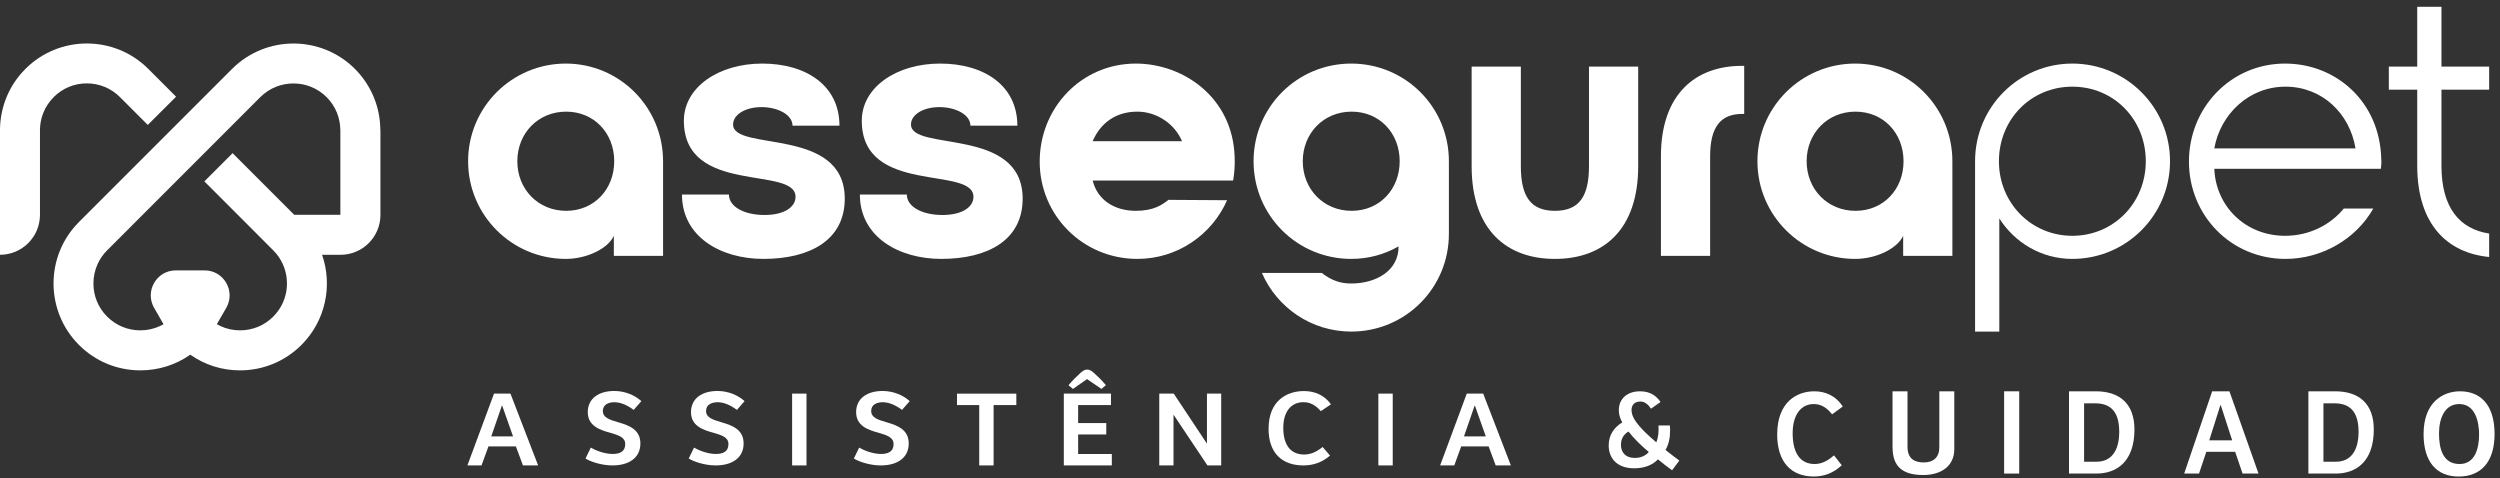
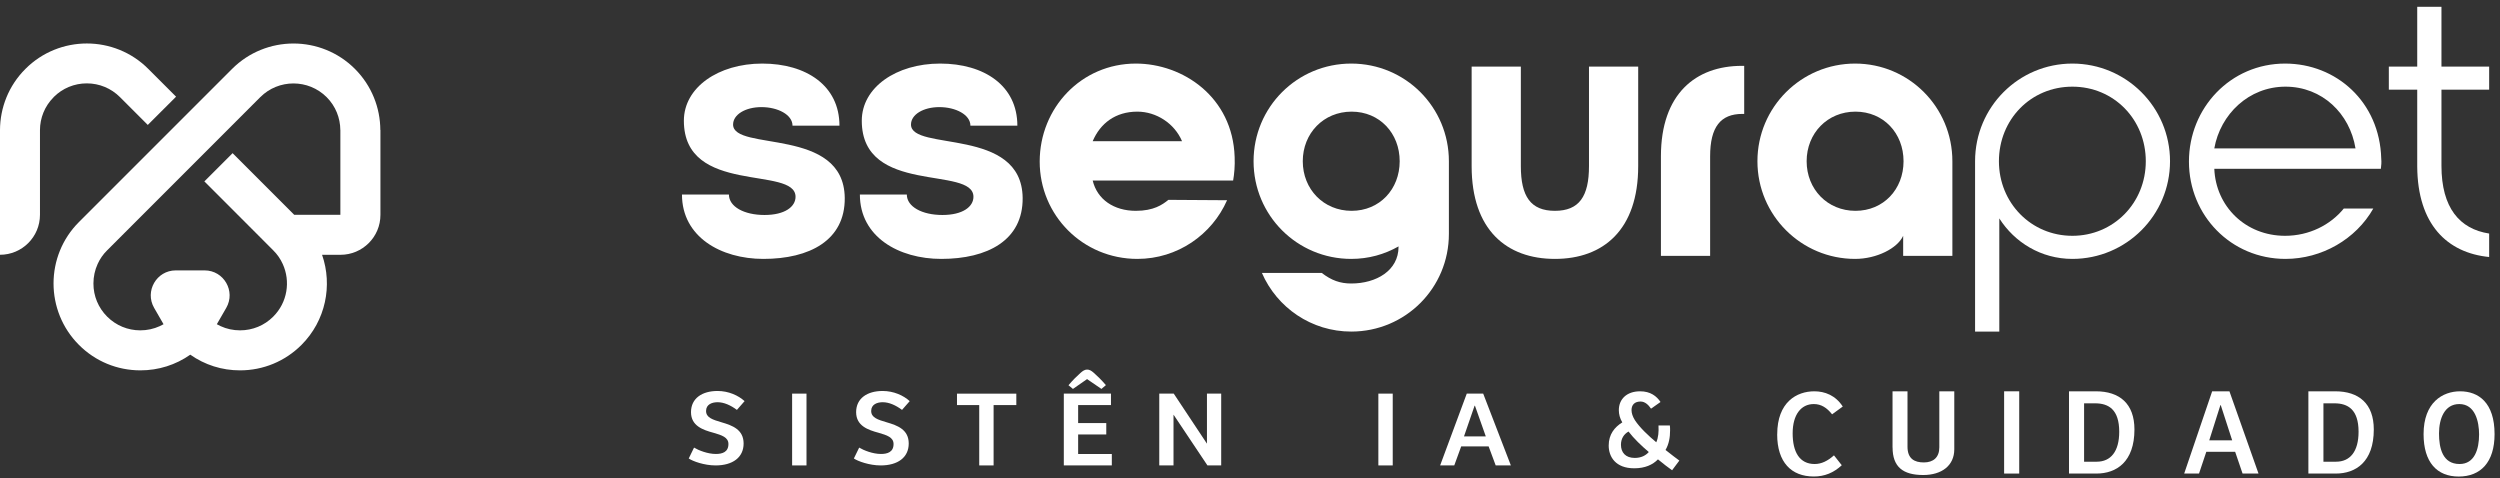
<svg xmlns="http://www.w3.org/2000/svg" width="230" height="44" viewBox="0 0 230 44" fill="none">
  <rect x="0" y="0" width="230" height="44" fill="#333333" stroke="none" />
  <path d="M34.991 11.962C34.983 9.928 34.203 7.893 32.655 6.341C29.537 3.224 24.467 3.224 21.35 6.341L7.264 20.427C4.146 23.54 4.146 28.614 7.264 31.732C8.771 33.243 10.781 34.073 12.918 34.073C14.581 34.073 16.17 33.57 17.506 32.63C18.838 33.57 20.423 34.077 22.086 34.073C24.218 34.073 26.228 33.239 27.736 31.732C29.97 29.497 30.608 26.249 29.631 23.442H31.323C33.353 23.442 35.004 21.796 35 19.765V11.962H34.995H34.991ZM31.319 19.761H27.066L21.399 14.091L18.801 16.689L23.605 21.494L25.137 23.03C25.513 23.401 25.807 23.831 26.012 24.288C26.739 25.877 26.449 27.822 25.137 29.129C24.324 29.946 23.238 30.392 22.086 30.392C21.456 30.392 20.848 30.261 20.292 30.004C20.174 29.951 20.063 29.893 19.949 29.828L20.815 28.325C21.698 26.792 20.594 24.876 18.825 24.876H16.17C14.401 24.876 13.298 26.792 14.18 28.325L15.046 29.828C14.936 29.889 14.822 29.951 14.703 30.004C14.148 30.257 13.539 30.392 12.906 30.392C11.754 30.392 10.671 29.942 9.858 29.129C9.045 28.316 8.591 27.23 8.596 26.078C8.596 25.448 8.73 24.84 8.984 24.284C9.192 23.826 9.482 23.398 9.858 23.03L23.944 8.939C25.628 7.256 28.365 7.256 30.052 8.939C30.886 9.773 31.302 10.863 31.311 11.962H31.314V19.761H31.319Z" fill="white" />
  <path d="M4.939 8.94C4.102 9.774 3.681 10.869 3.677 11.963V19.763C3.677 21.793 2.03 23.439 0 23.439V11.963C0.008 9.925 0.784 7.89 2.341 6.338C5.454 3.221 10.528 3.221 13.641 6.338L16.199 8.895L13.596 11.494L11.039 8.936C10.226 8.123 9.139 7.67 7.987 7.67C6.835 7.67 5.752 8.119 4.935 8.936L4.939 8.94Z" fill="white" />
-   <path d="M43.066 14.834C43.066 9.854 47.106 5.849 52.051 5.849C56.997 5.849 61.002 9.854 61.002 14.834V23.54H56.474V21.694C55.952 22.844 54.036 23.819 52.051 23.819C47.106 23.819 43.066 19.814 43.066 14.834ZM56.509 14.834C56.509 12.257 54.663 10.271 52.086 10.271C49.509 10.271 47.594 12.257 47.594 14.834C47.594 17.411 49.509 19.396 52.086 19.396C54.663 19.396 56.509 17.411 56.509 14.834Z" fill="white" />
  <path d="M62.742 17.898H67.061C67.061 19.013 68.454 19.779 70.334 19.779C72.215 19.779 73.19 19.013 73.19 18.107C73.19 15.217 62.916 18.003 62.916 11.107C62.916 8.043 66.085 5.849 70.125 5.849C74.165 5.849 77.23 7.869 77.23 11.56H72.911C72.911 10.55 71.553 9.854 70.056 9.854C68.558 9.854 67.444 10.55 67.444 11.456C67.444 13.963 77.648 11.63 77.717 18.212C77.752 22.112 74.478 23.819 70.23 23.819C66.329 23.819 62.742 21.799 62.742 17.898Z" fill="white" />
  <path d="M79.109 17.898H83.428C83.428 19.013 84.821 19.779 86.701 19.779C88.582 19.779 89.557 19.013 89.557 18.107C89.557 15.217 79.284 18.003 79.284 11.107C79.284 8.043 82.453 5.849 86.492 5.849C90.532 5.849 93.597 7.869 93.597 11.56H89.278C89.278 10.55 87.92 9.854 86.423 9.854C84.925 9.854 83.811 10.55 83.811 11.456C83.811 13.963 94.015 11.63 94.084 18.212C94.119 22.112 90.846 23.819 86.597 23.819C82.696 23.819 79.109 21.799 79.109 17.898Z" fill="white" />
  <path d="M104.498 5.849C108.816 5.849 113.413 8.913 113.588 14.451C113.622 15.252 113.553 16.018 113.448 16.61H100.528C100.946 18.351 102.478 19.396 104.498 19.396C106.135 19.396 106.936 18.839 107.493 18.386L112.891 18.421C111.498 21.59 108.329 23.819 104.637 23.819C99.623 23.819 95.652 19.814 95.652 14.868C95.652 9.923 99.483 5.849 104.498 5.849ZM108.747 12.988C108.05 11.351 106.379 10.271 104.637 10.271C102.617 10.271 101.224 11.351 100.528 12.988H108.747Z" fill="white" />
  <path d="M116.094 25.107H121.597C122.502 25.804 123.303 26.082 124.313 26.082C126.612 26.082 128.666 24.898 128.666 22.704V22.669C127.378 23.401 125.915 23.819 124.313 23.819C119.333 23.819 115.328 19.814 115.328 14.834C115.328 9.854 119.333 5.849 124.313 5.849C129.293 5.849 133.298 9.854 133.298 14.834V21.52C133.298 26.5 129.293 30.505 124.313 30.505C120.656 30.505 117.487 28.311 116.094 25.107ZM128.771 14.834C128.771 12.257 126.925 10.271 124.348 10.271C121.771 10.271 119.855 12.257 119.855 14.834C119.855 17.411 121.771 19.396 124.348 19.396C126.925 19.396 128.771 17.411 128.771 14.834Z" fill="white" />
  <path d="M150.714 6.128V15.287C150.714 21.138 147.51 23.819 143.052 23.819C138.595 23.819 135.391 21.138 135.391 15.287V6.128H139.918V15.287C139.918 18.073 140.823 19.396 143.052 19.396C145.281 19.396 146.187 18.073 146.187 15.287V6.128H150.714Z" fill="white" />
  <path d="M152.805 14.381C152.805 8.635 156.009 6.058 160.257 6.058H160.466V10.48H160.292C158.307 10.48 157.332 11.665 157.332 14.381V23.54H152.805V14.381Z" fill="white" />
  <path d="M161.684 14.834C161.684 9.854 165.723 5.849 170.669 5.849C175.614 5.849 179.619 9.854 179.619 14.834V23.54H175.091V21.694C174.569 22.844 172.654 23.819 170.669 23.819C165.723 23.819 161.684 19.814 161.684 14.834ZM175.126 14.834C175.126 12.257 173.281 10.271 170.703 10.271C168.126 10.271 166.211 12.257 166.211 14.834C166.211 17.411 168.126 19.396 170.703 19.396C173.281 19.396 175.126 17.411 175.126 14.834Z" fill="white" />
  <path d="M190.657 5.849C195.603 5.849 199.642 9.854 199.642 14.834C199.642 19.814 195.603 23.819 190.657 23.819C187.767 23.819 185.329 22.286 183.936 20.092V30.505H181.707V14.834C181.707 9.854 185.712 5.849 190.657 5.849ZM197.413 14.834C197.413 11.003 194.488 7.973 190.657 7.973C186.826 7.973 183.901 11.003 183.901 14.834C183.901 18.665 186.861 21.694 190.657 21.694C194.453 21.694 197.413 18.665 197.413 14.834Z" fill="white" />
  <path d="M210.229 5.849C214.93 5.849 218.935 9.366 219.074 14.59C219.109 14.938 219.074 15.252 219.039 15.53H203.716C203.855 18.978 206.572 21.694 210.229 21.694C212.457 21.694 214.408 20.684 215.627 19.187H218.343C216.741 22.008 213.607 23.819 210.263 23.819C205.248 23.819 201.383 19.814 201.383 14.868C201.383 9.923 205.214 5.849 210.229 5.849ZM216.706 13.65C216.184 10.446 213.641 7.973 210.263 7.973C206.885 7.973 204.273 10.515 203.716 13.65H216.706Z" fill="white" />
  <path d="M224.614 8.252V15.252C224.614 19.117 226.286 21.068 229.002 21.486V23.645C225.137 23.262 222.42 20.65 222.385 15.322V8.252H219.773V6.127H222.385V0.625H224.614V6.127H229.002V8.252H224.614Z" fill="white" />
-   <path d="M46.962 36.213L49.508 42.819H48.112L47.462 41.069H44.938L44.299 42.819H43L45.45 36.213H46.965H46.962ZM46.204 37.326H46.17L45.196 40.148H47.201L46.204 37.326Z" fill="white" />
-   <path d="M53.867 42.182L54.356 41.179C54.767 41.429 55.611 41.765 56.361 41.765C56.948 41.765 57.519 41.597 57.519 40.85C57.519 40.223 56.892 40.035 56.145 39.816C55.193 39.559 54.076 39.189 54.076 37.919C54.076 36.648 55.096 35.97 56.514 35.97C57.523 35.97 58.43 36.377 59.005 36.905L58.299 37.71C57.724 37.282 57.108 37.004 56.522 37.004C56.025 37.004 55.462 37.192 55.462 37.809C55.462 38.425 56.078 38.614 56.892 38.853C57.877 39.141 58.916 39.518 58.916 40.802C58.916 42.087 57.907 42.819 56.339 42.819C55.29 42.819 54.237 42.432 53.871 42.182H53.867Z" fill="white" />
  <path d="M63.363 42.182L63.852 41.179C64.263 41.429 65.107 41.765 65.858 41.765C66.444 41.765 67.015 41.597 67.015 40.85C67.015 40.223 66.388 40.035 65.641 39.816C64.689 39.559 63.572 39.189 63.572 37.919C63.572 36.648 64.592 35.97 66.011 35.97C67.019 35.97 67.926 36.377 68.501 36.905L67.796 37.71C67.22 37.282 66.604 37.004 66.018 37.004C65.522 37.004 64.958 37.192 64.958 37.809C64.958 38.425 65.574 38.614 66.388 38.853C67.374 39.141 68.412 39.518 68.412 40.802C68.412 42.087 67.403 42.819 65.835 42.819C64.786 42.819 63.733 42.432 63.367 42.182H63.363Z" fill="white" />
  <path d="M74.198 36.213V42.819H72.875V36.213H74.198Z" fill="white" />
  <path d="M78.555 42.182L79.044 41.179C79.455 41.429 80.298 41.765 81.049 41.765C81.635 41.765 82.207 41.597 82.207 40.85C82.207 40.223 81.579 40.035 80.832 39.816C79.88 39.559 78.764 39.189 78.764 37.919C78.764 36.648 79.783 35.97 81.202 35.97C82.21 35.97 83.118 36.377 83.693 36.905L82.987 37.71C82.412 37.282 81.796 37.004 81.21 37.004C80.713 37.004 80.149 37.192 80.149 37.809C80.149 38.425 80.765 38.614 81.579 38.853C82.565 39.141 83.603 39.518 83.603 40.802C83.603 42.087 82.595 42.819 81.026 42.819C79.977 42.819 78.924 42.432 78.558 42.182H78.555Z" fill="white" />
  <path d="M88.043 37.267V36.216H93.502V37.267H91.411V42.819H90.089V37.267H88.043Z" fill="white" />
  <path d="M102.21 36.216V37.267H99.189V38.925H101.777V39.969H99.189V41.768H102.288V42.819H97.871V36.212H102.214L102.21 36.216ZM99.394 34.319C99.611 34.12 99.805 34 100.011 34C100.216 34 100.391 34.089 100.627 34.298C100.974 34.606 101.332 34.952 101.743 35.432L101.332 35.781L100.011 34.877L98.711 35.781L98.3 35.442C98.734 34.935 99.058 34.617 99.394 34.319Z" fill="white" />
  <path d="M107.985 36.213L111.029 40.802H111.04V36.213H112.35V42.819H111.085L107.974 38.162H107.963V42.819H106.652V36.213H107.985Z" fill="white" />
-   <path d="M116.711 39.432C116.711 36.84 118.421 35.977 119.959 35.977C120.87 35.977 121.811 36.295 122.45 37.199L121.516 37.826C121.061 37.299 120.564 37.001 119.914 37.001C118.798 37.001 118.062 37.853 118.062 39.353C118.062 40.854 118.667 41.816 119.989 41.816C120.594 41.816 121.135 41.566 121.681 41.121L122.364 41.915C121.651 42.522 120.859 42.819 119.914 42.819C117.954 42.819 116.707 41.686 116.707 39.432H116.711Z" fill="white" />
  <path d="M128.131 36.213V42.819H126.809V36.213H128.131Z" fill="white" />
  <path d="M136.454 36.213L139 42.819H137.604L136.954 41.069H134.43L133.792 42.819H132.492L134.942 36.213H136.458H136.454ZM135.696 37.326H135.662L134.688 40.148H136.693L135.696 37.326Z" fill="white" />
  <path d="M152.531 42.263C152.051 42.755 151.351 43.083 150.347 43.083C148.636 43.083 148 42.026 148 40.991C148 39.955 148.544 39.298 149.251 38.859C149.025 38.481 148.933 38.099 148.933 37.732C148.933 36.728 149.651 36 150.891 36C151.835 36 152.408 36.442 152.768 36.983L151.895 37.598C151.658 37.248 151.34 36.94 150.93 36.94C150.396 36.94 150.1 37.237 150.1 37.728C150.1 38.004 150.202 38.322 150.407 38.651C150.859 39.347 151.69 40.118 152.376 40.69C152.57 40.259 152.613 39.725 152.581 39.142H153.627C153.648 39.298 153.648 39.439 153.648 39.595C153.648 40.231 153.546 40.846 153.228 41.397C153.74 41.807 154.242 42.185 154.5 42.373L153.832 43.264C153.493 43.027 153.012 42.659 152.531 42.26V42.263ZM151.69 41.588C151.015 41.016 150.305 40.337 149.824 39.701C149.403 39.938 149.128 40.347 149.128 40.92C149.128 41.616 149.538 42.129 150.4 42.129C150.973 42.129 151.404 41.913 151.69 41.585V41.588Z" fill="white" />
  <path d="M163.504 39.958C163.504 36.989 165.301 36 166.917 36C167.874 36 168.863 36.365 169.534 37.401L168.553 38.118C168.074 37.514 167.552 37.173 166.87 37.173C165.697 37.173 164.924 38.15 164.924 39.868C164.924 41.586 165.56 42.689 166.948 42.689C167.584 42.689 168.153 42.402 168.725 41.892L169.443 42.802C168.694 43.497 167.862 43.838 166.87 43.838C164.81 43.838 163.5 42.54 163.5 39.958H163.504Z" fill="white" />
  <path d="M174.113 41.166V36H175.49V41.1C175.49 42.202 176.126 42.544 176.993 42.544C177.86 42.544 178.417 42.088 178.417 41.155V36H179.794V41.335C179.794 42.838 178.633 43.701 176.938 43.701C175.07 43.701 174.117 42.952 174.117 41.163L174.113 41.166Z" fill="white" />
  <path d="M185.768 36V43.567H184.379V36H185.768Z" fill="white" />
  <path d="M192.819 36C195.004 36 196.369 37.138 196.369 39.515C196.369 42.496 194.706 43.567 192.874 43.567H190.348V36H192.815H192.819ZM194.969 39.723C194.969 37.675 193.992 37.106 192.749 37.106H191.736V42.477H192.898C194.184 42.477 194.969 41.543 194.969 39.723Z" fill="white" />
  <path d="M205.108 36L207.783 43.567H206.316L205.633 41.563H202.981L202.31 43.567H200.945L203.519 36H205.111H205.108ZM204.311 37.275H204.276L203.252 40.508H205.359L204.311 37.275Z" fill="white" />
  <path d="M214.839 36C217.024 36 218.389 37.138 218.389 39.515C218.389 42.496 216.729 43.567 214.897 43.567H212.371V36H214.839ZM216.988 39.723C216.988 37.675 216.008 37.106 214.768 37.106H213.756V42.477H214.917C216.204 42.477 216.988 41.543 216.988 39.723Z" fill="white" />
  <path d="M222.969 39.939C222.969 37.012 224.734 36 226.327 36C228.022 36 229.5 37.036 229.5 39.939C229.5 42.544 228.202 43.842 226.201 43.842C224.201 43.842 222.969 42.532 222.969 39.939ZM228.076 39.974C228.076 38.801 227.723 37.173 226.256 37.173C224.891 37.173 224.389 38.526 224.389 39.88C224.389 41.233 224.718 42.689 226.28 42.689C227.657 42.689 228.076 41.335 228.076 39.97V39.974Z" fill="white" />
</svg>